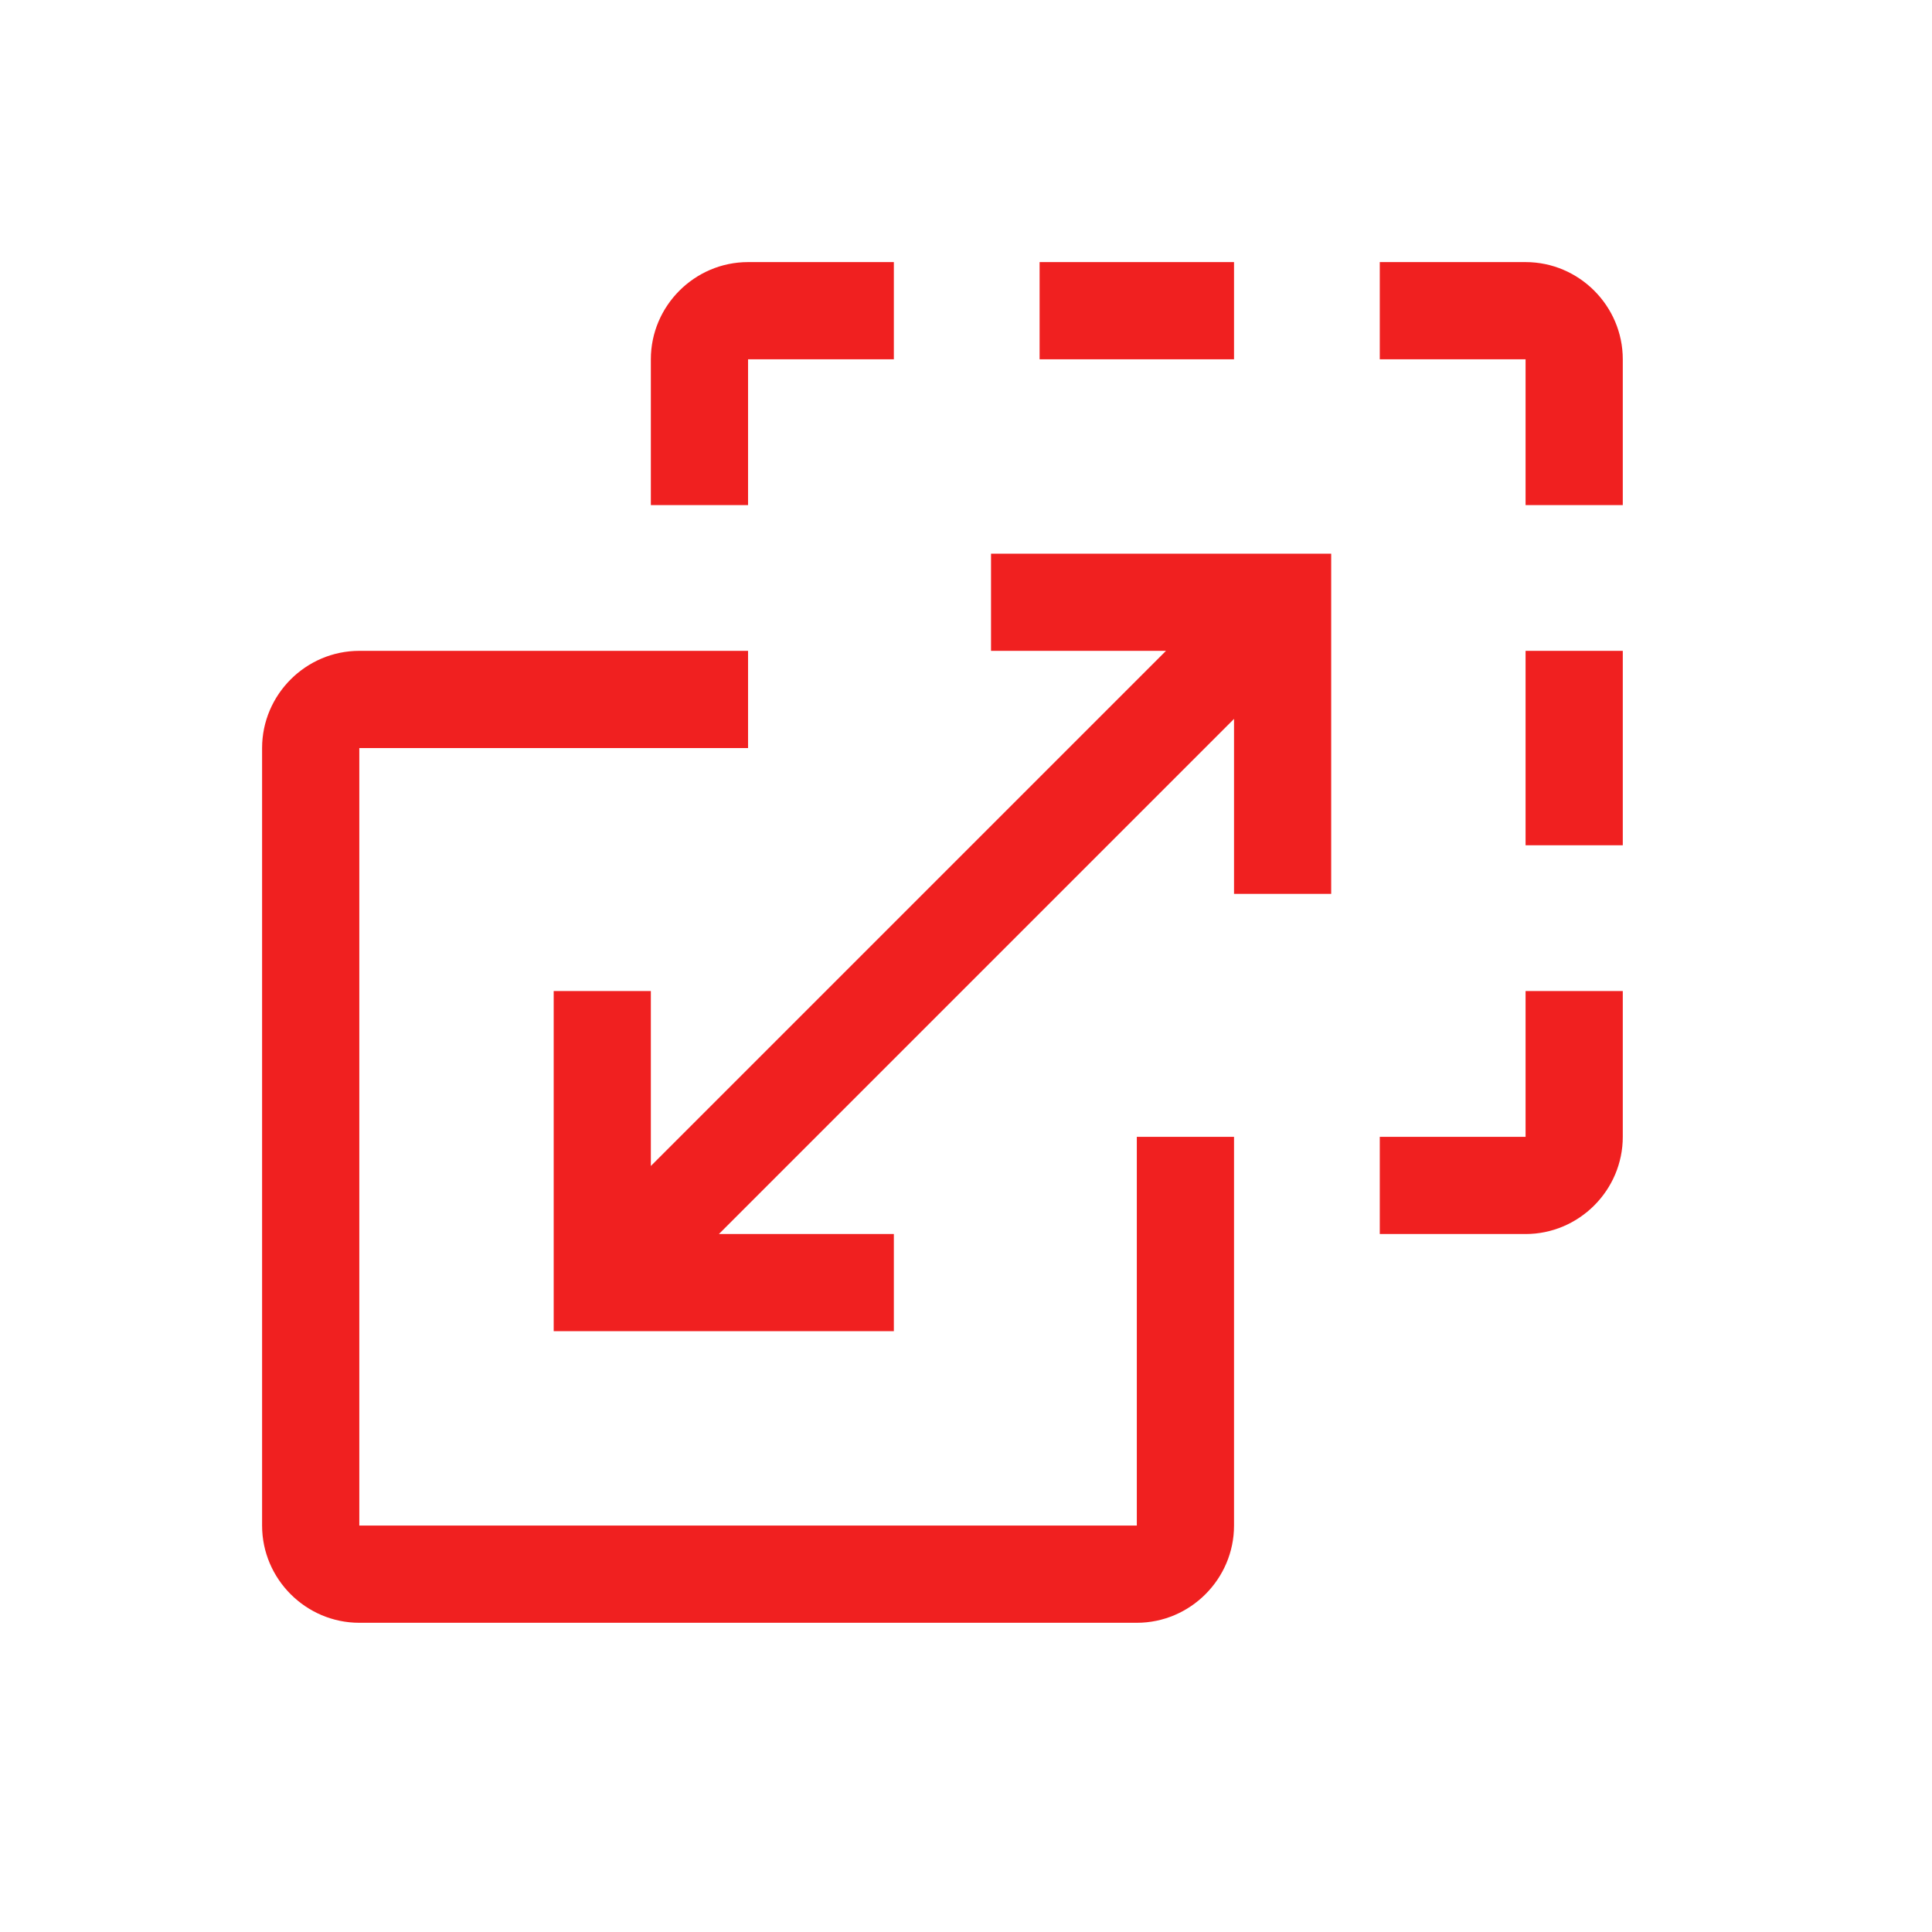
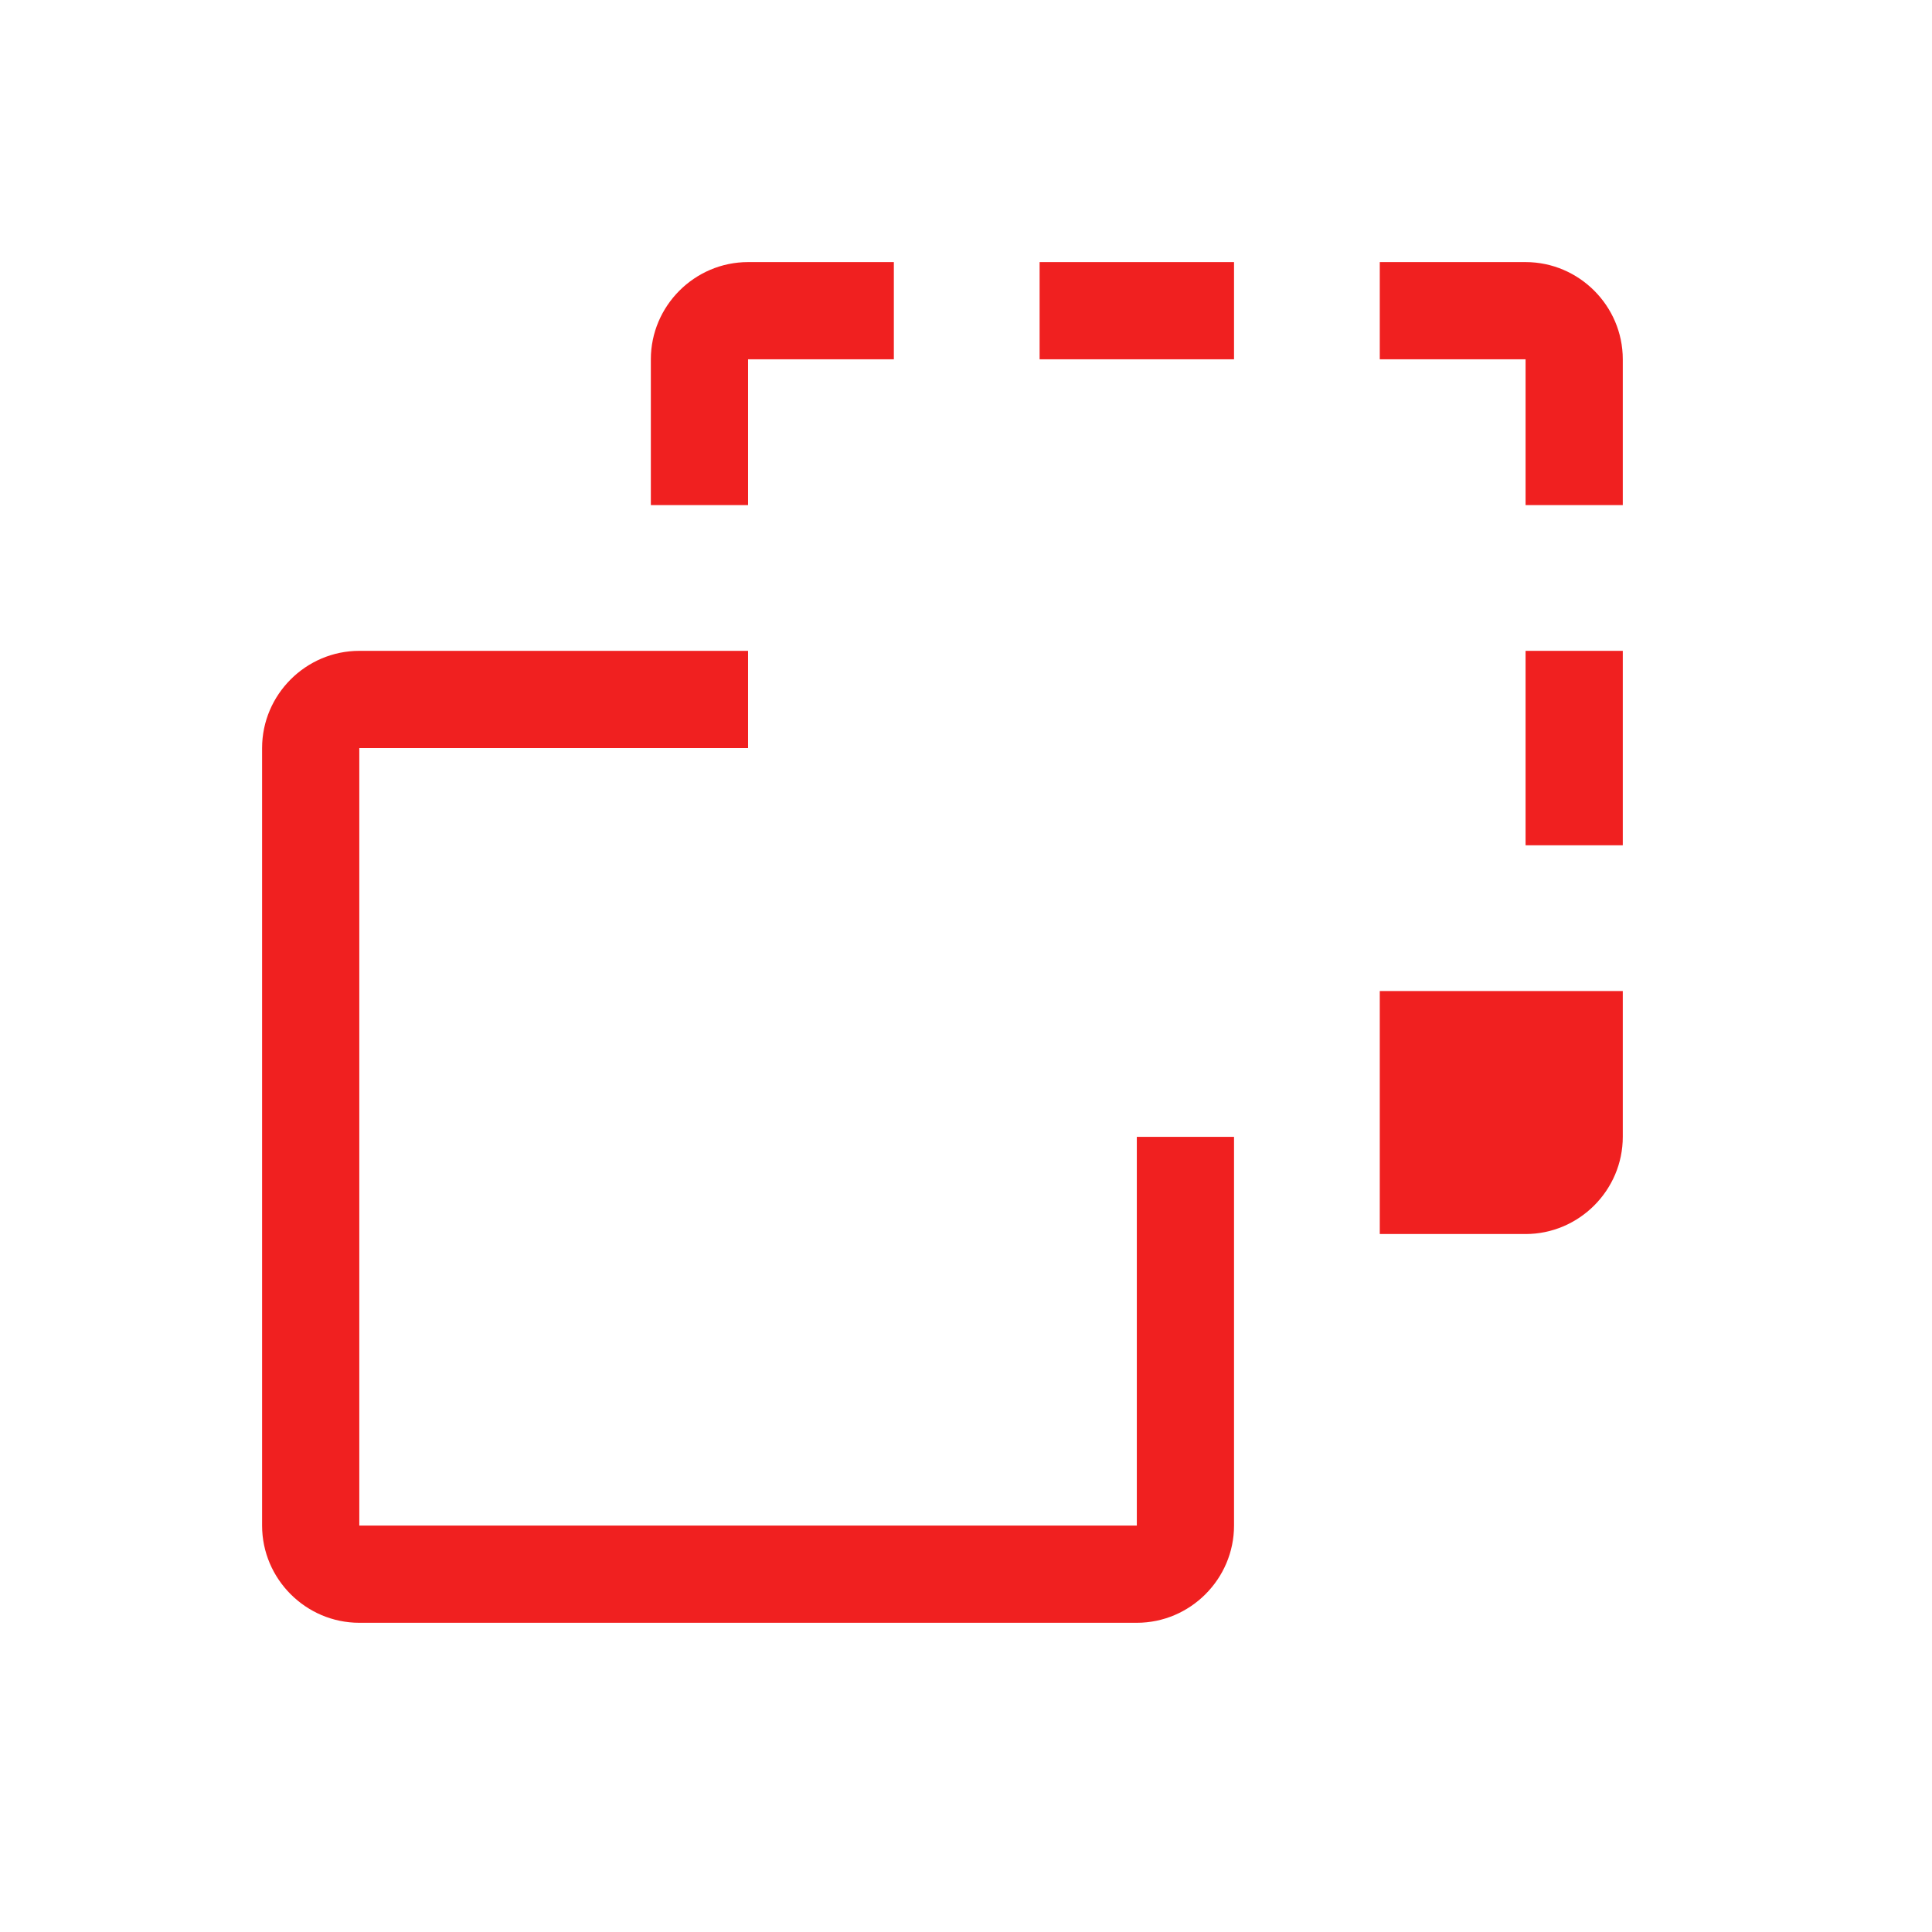
<svg xmlns="http://www.w3.org/2000/svg" width="41" height="41" viewBox="0 0 41 41" fill="none">
-   <path d="M18.969 28.25V26.188H15.256L26.188 15.256V18.969H28.25V11.75H21.031V13.812H24.744L13.812 24.744V21.031H11.75V28.25H18.969Z" fill="#F02020" />
-   <path d="M29.281 24.125V26.188H32.375C33.509 26.188 34.438 25.259 34.438 24.125V21.031H32.375V24.125H29.281Z" fill="#F02020" />
+   <path d="M29.281 24.125V26.188H32.375C33.509 26.188 34.438 25.259 34.438 24.125V21.031H32.375H29.281Z" fill="#F02020" />
  <path d="M32.375 13.812H34.438V17.938H32.375V13.812Z" fill="#F02020" />
  <path d="M29.281 5.562V7.625H32.375V10.719H34.438V7.625C34.438 6.491 33.509 5.562 32.375 5.562H29.281Z" fill="#F02020" />
  <path d="M22.062 5.562H26.188V7.625H22.062V5.562Z" fill="#F02020" />
  <path d="M13.812 7.625V10.719H15.875V7.625H18.969V5.562H15.875C14.741 5.562 13.812 6.491 13.812 7.625Z" fill="#F02020" />
  <path d="M15.875 13.812H7.625C6.491 13.812 5.562 14.741 5.562 15.875V32.375C5.562 33.509 6.491 34.438 7.625 34.438H24.125C25.259 34.438 26.188 33.509 26.188 32.375V24.125H24.125V32.375H7.625V15.875H15.875V13.812Z" fill="#F02020" />
</svg>